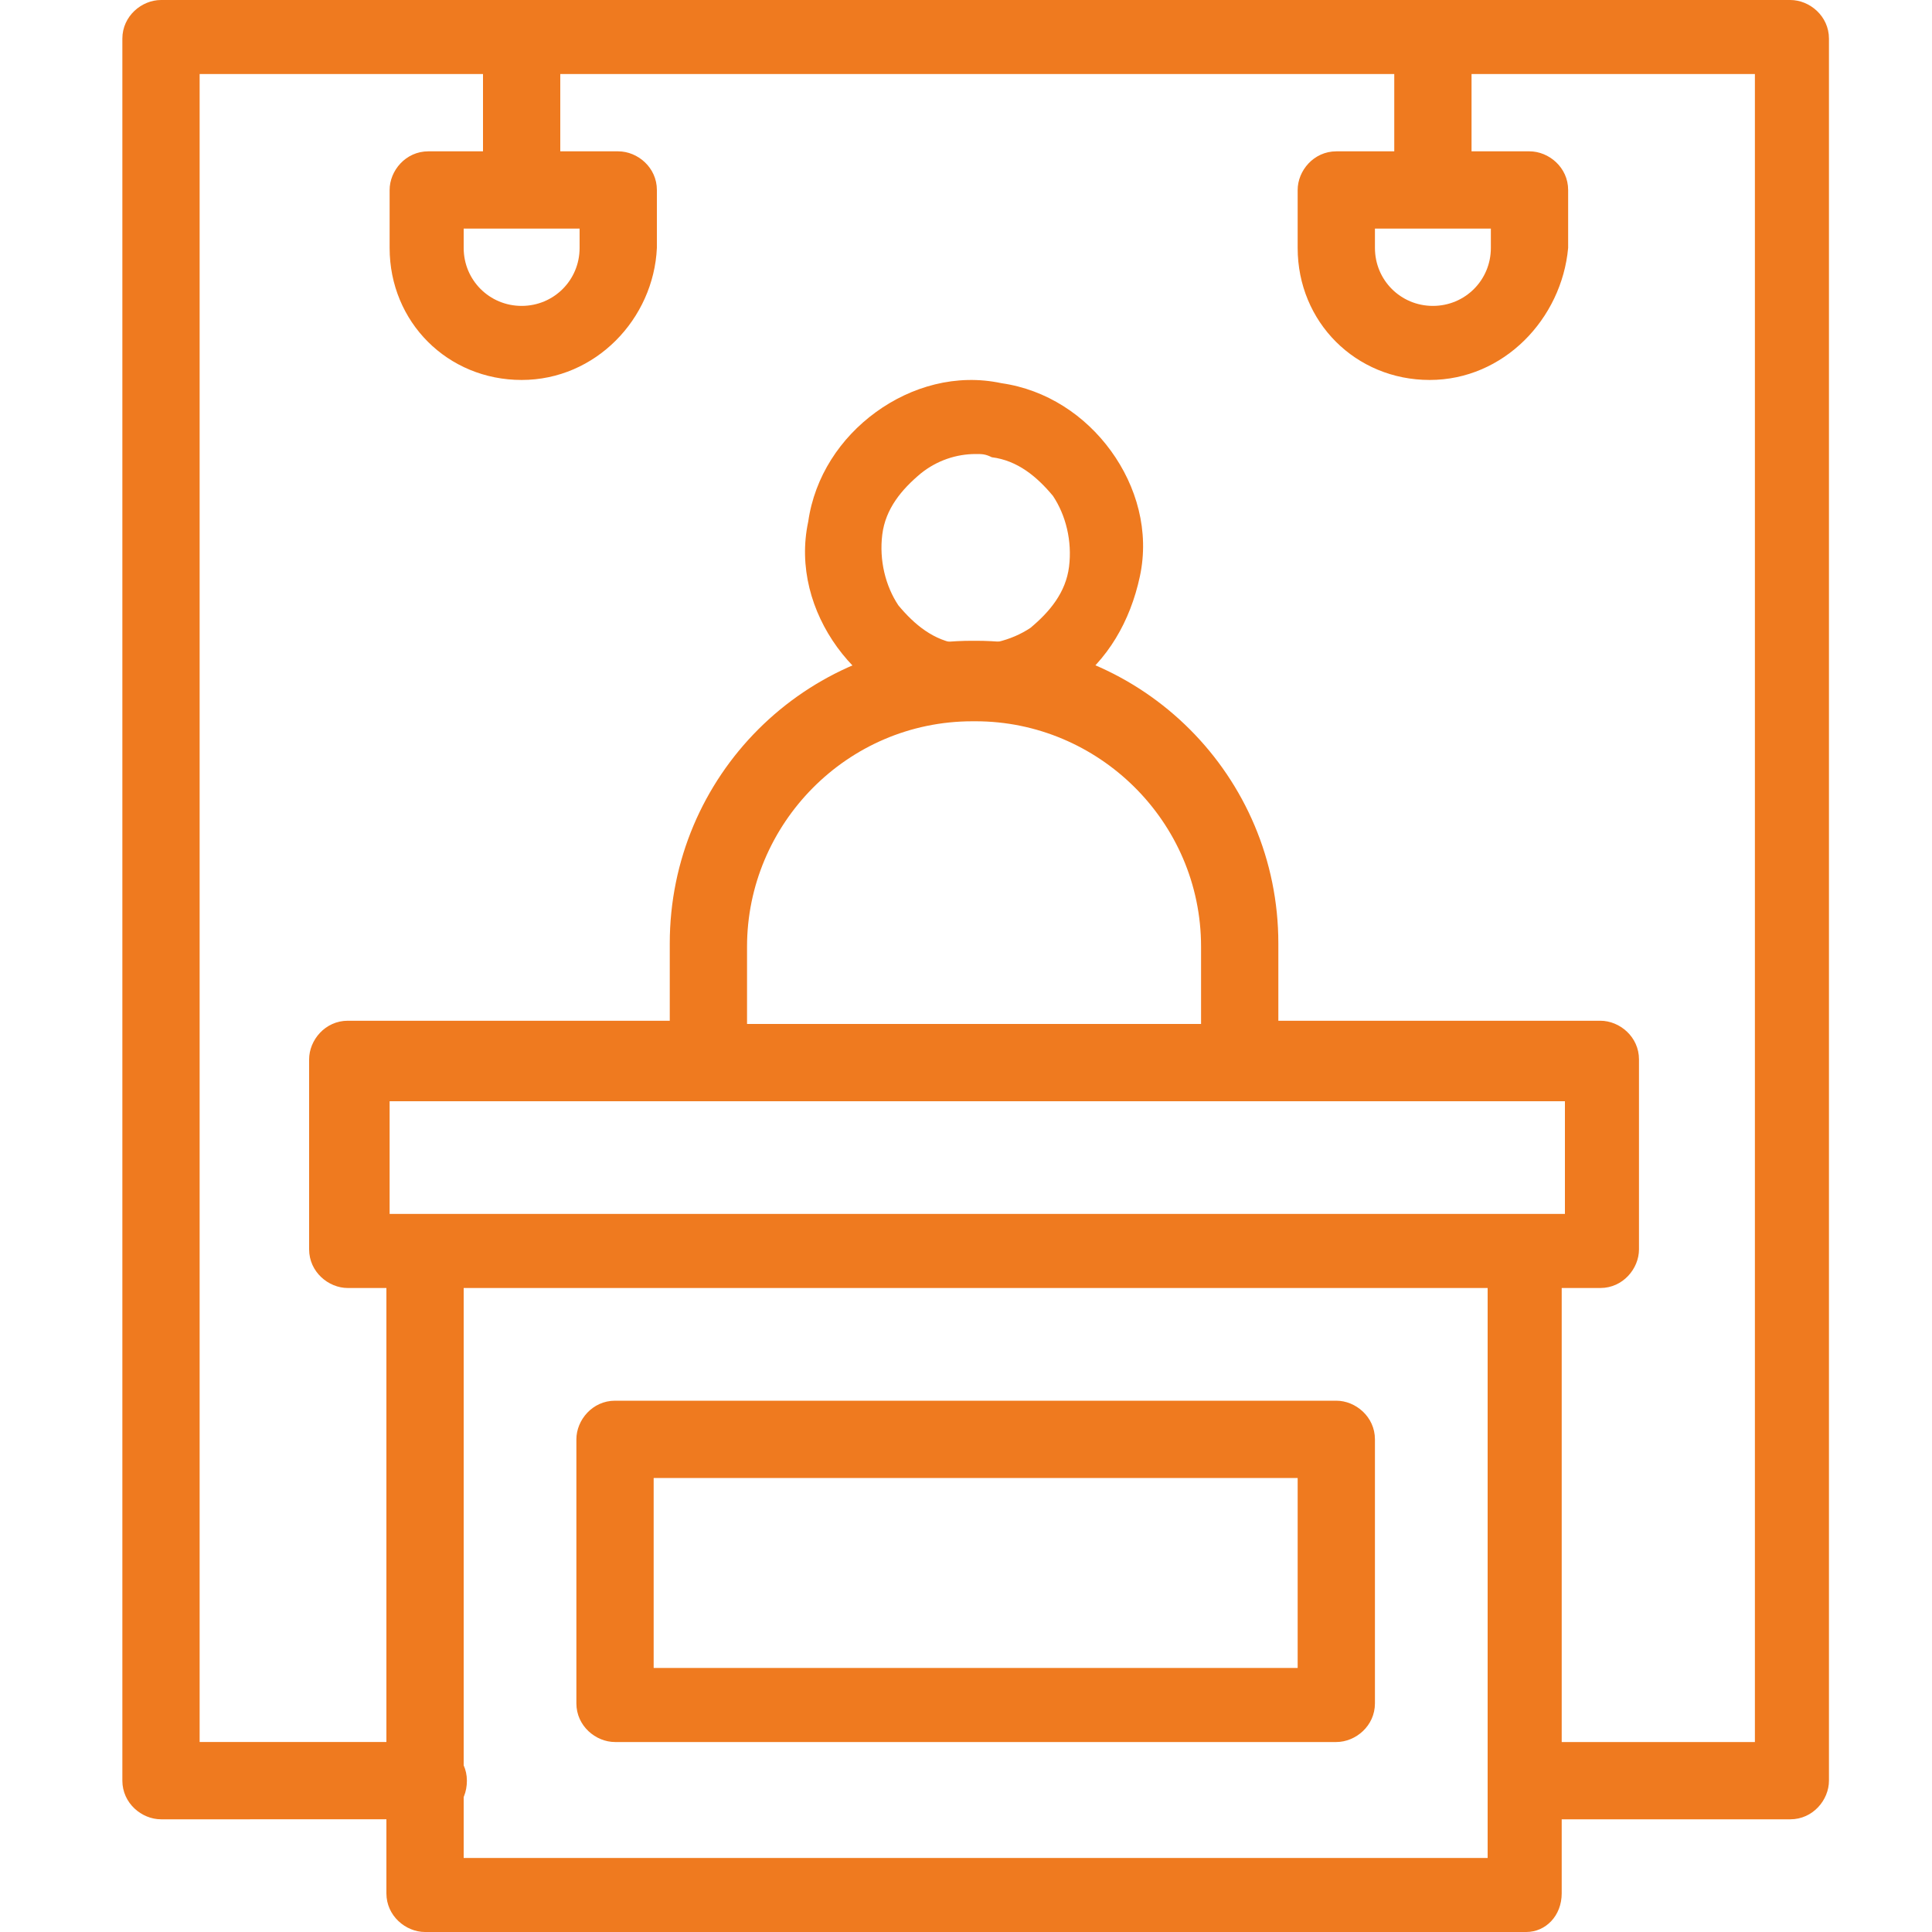
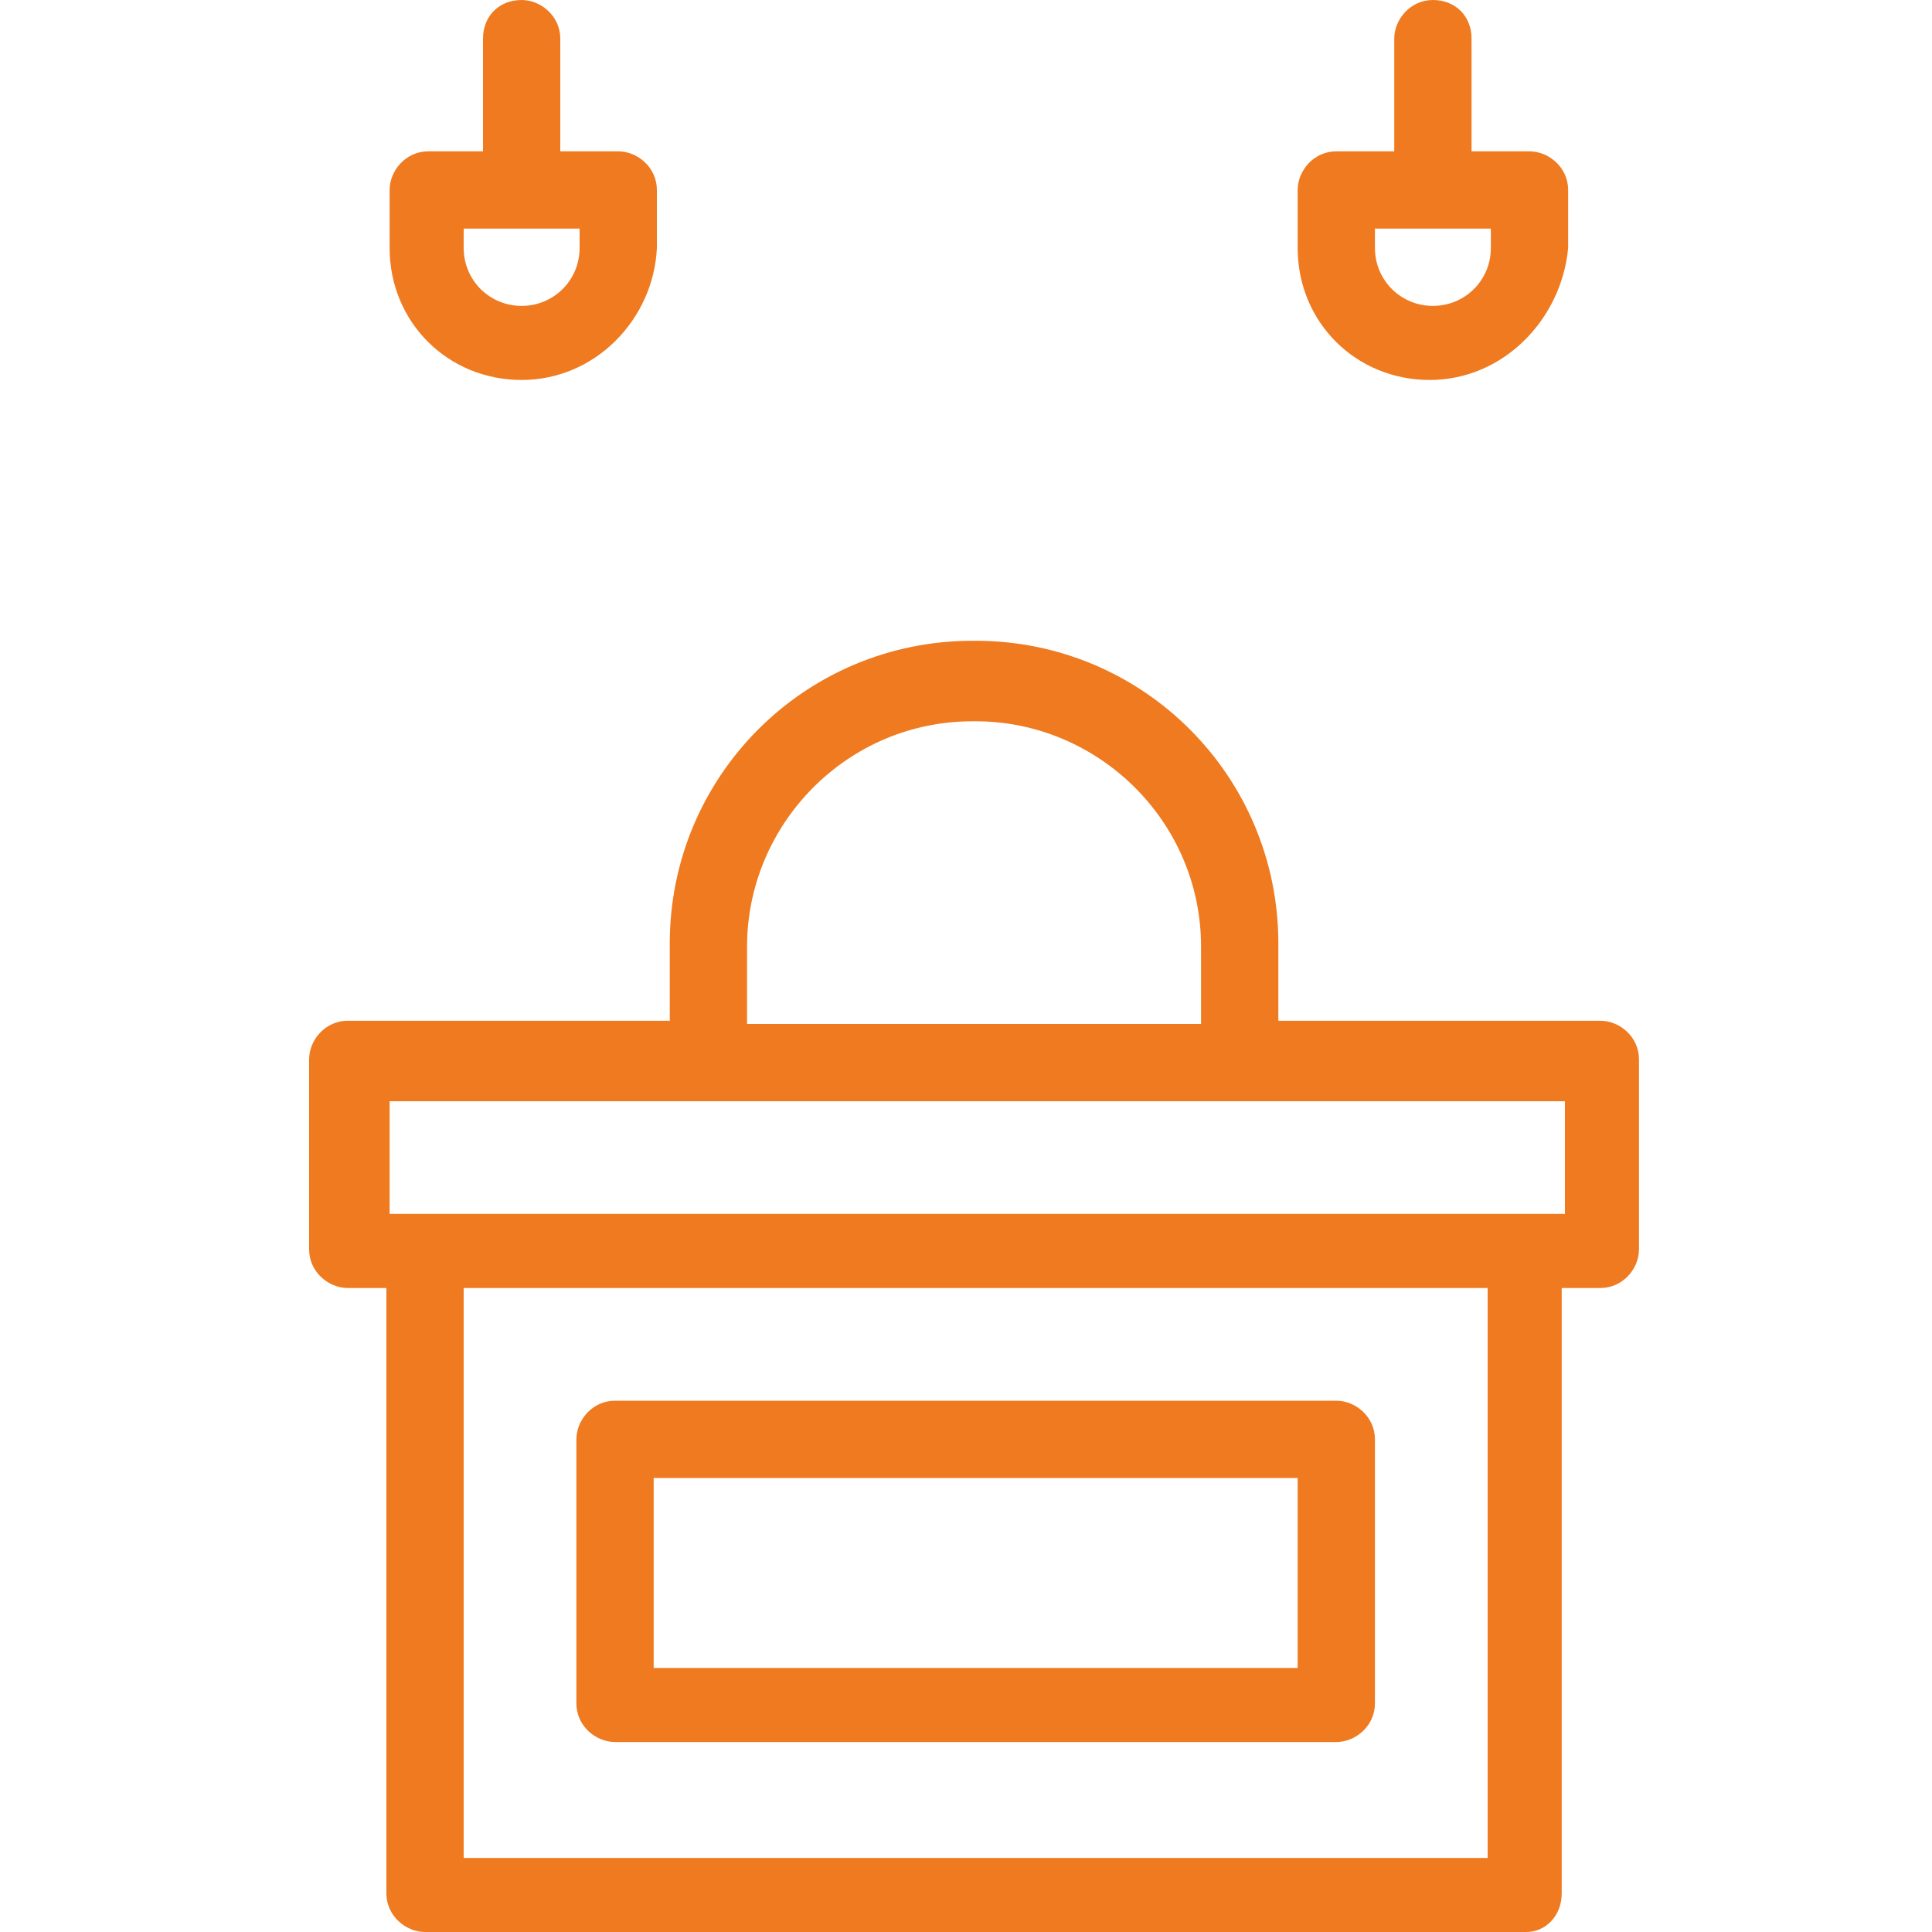
<svg xmlns="http://www.w3.org/2000/svg" version="1.1" id="Layer_1" x="0px" y="0px" viewBox="0 0 60 60" style="enable-background:new 0 0 60 60;" xml:space="preserve">
  <style type="text/css">
	.st0{fill:#ef7a1f;}
</style>
-   <path class="st0" d="M55.6,56.5h-8.2c-0.6,0-1.2-0.5-1.2-1.2s0.5-1.2,1.2-1.2h7.1V2.3H6.2v51.8h7.1c0.6,0,1.2,0.5,1.2,1.2  s-0.5,1.2-1.2,1.2H5c-0.6,0-1.2-0.5-1.2-1.2V1.2C3.8,0.5,4.4,0,5,0h50.6c0.6,0,1.2,0.5,1.2,1.2v54.1C56.8,55.9,56.3,56.5,55.6,56.5z  " />
  <g>
    <path class="st0" d="M47.4,60H13.2c-0.6,0-1.2-0.5-1.2-1.2V40h-1.2c-0.6,0-1.2-0.5-1.2-1.2v-5.9c0-0.6,0.5-1.2,1.2-1.2h10v-2.4   c0-5.2,4.2-9.4,9.4-9.4h0.1c5.2,0,9.4,4.2,9.4,9.4v2.4h10c0.6,0,1.2,0.5,1.2,1.2v5.9c0,0.6-0.5,1.2-1.2,1.2h-1.2v18.8   C48.5,59.5,48,60,47.4,60z M14.4,57.7h31.8V40H14.4V57.7z M12.1,37.7h36.5v-3.5H12.1V37.7z M23.2,31.8h14.1v-2.4c0-3.9-3.2-7-7-7   h-0.1c-3.9,0-7,3.2-7,7V31.8z" />
  </g>
  <g>
-     <path class="st0" d="M30.3,22.3c-0.3,0-0.6,0-0.9-0.1c-1.4-0.2-2.6-1-3.4-2.1c-0.8-1.1-1.2-2.5-0.9-3.9h0c0.2-1.4,1-2.6,2.1-3.4   c1.1-0.8,2.5-1.2,3.9-0.9c1.4,0.2,2.6,1,3.4,2.1c0.8,1.1,1.2,2.5,0.9,3.9s-1,2.6-2.1,3.4C32.5,22,31.4,22.3,30.3,22.3z M30.3,14.1   c-0.6,0-1.2,0.2-1.7,0.6c-0.6,0.5-1.1,1.1-1.2,1.9l0,0c-0.1,0.8,0.1,1.6,0.5,2.2c0.5,0.6,1.1,1.1,1.9,1.2c0.8,0.1,1.6-0.1,2.2-0.5   c0.6-0.5,1.1-1.1,1.2-1.9c0.1-0.8-0.1-1.6-0.5-2.2c-0.5-0.6-1.1-1.1-1.9-1.2C30.6,14.1,30.5,14.1,30.3,14.1z M26.2,16.4L26.2,16.4   L26.2,16.4z" />
-   </g>
+     </g>
  <g>
    <path class="st0" d="M41.5,54.1H19.1c-0.6,0-1.2-0.5-1.2-1.2v-8.2c0-0.6,0.5-1.2,1.2-1.2h22.4c0.6,0,1.2,0.5,1.2,1.2v8.2   C42.7,53.6,42.1,54.1,41.5,54.1z M20.3,51.8h20v-5.9h-20V51.8z M44.4,11.8c-2.3,0-4.1-1.8-4.1-4.1V5.9c0-0.6,0.5-1.2,1.2-1.2h1.8   V1.2c0-0.6,0.5-1.2,1.2-1.2s1.2,0.5,1.2,1.2v3.5h1.8c0.6,0,1.2,0.5,1.2,1.2v1.8C48.5,9.9,46.7,11.8,44.4,11.8z M42.7,7.1v0.6   c0,1,0.8,1.8,1.8,1.8s1.8-0.8,1.8-1.8V7.1H42.7z M16.2,11.8c-2.3,0-4.1-1.8-4.1-4.1V5.9c0-0.6,0.5-1.2,1.2-1.2H15V1.2   C15,0.5,15.5,0,16.2,0c0.6,0,1.2,0.5,1.2,1.2v3.5h1.8c0.6,0,1.2,0.5,1.2,1.2v1.8C20.3,9.9,18.5,11.8,16.2,11.8z M14.4,7.1v0.6   c0,1,0.8,1.8,1.8,1.8c1,0,1.8-0.8,1.8-1.8V7.1H14.4z" />
  </g>
</svg>